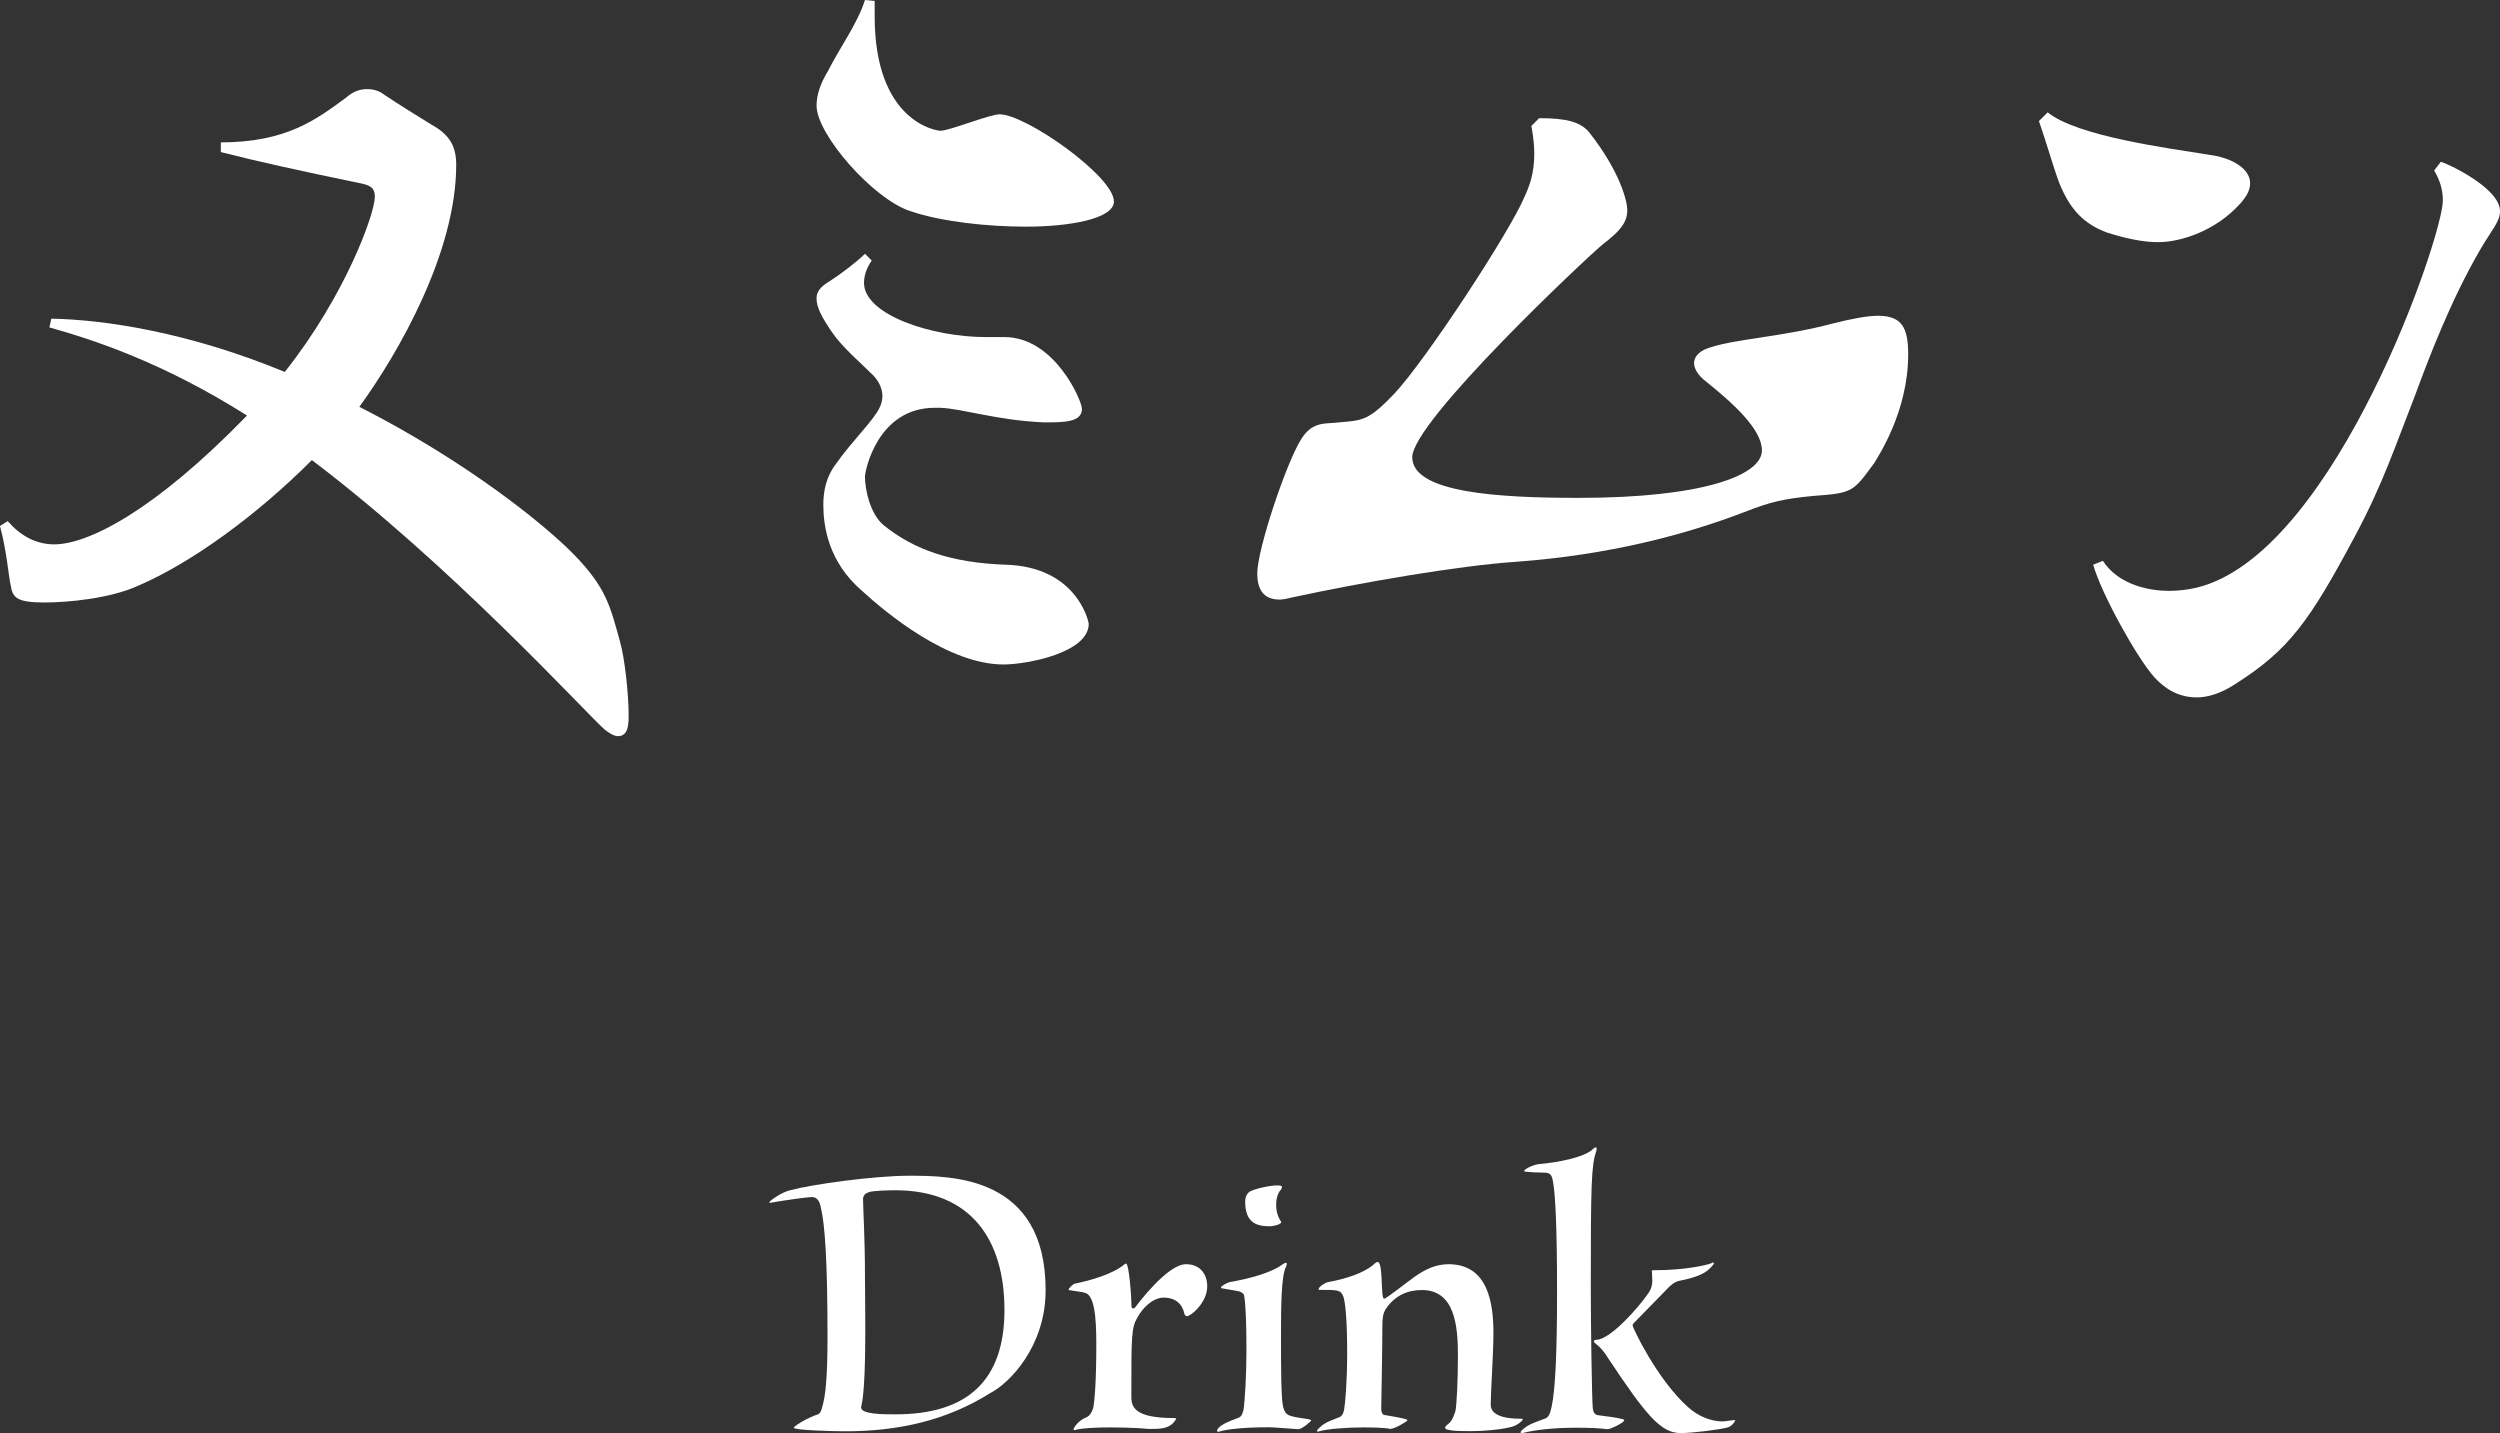
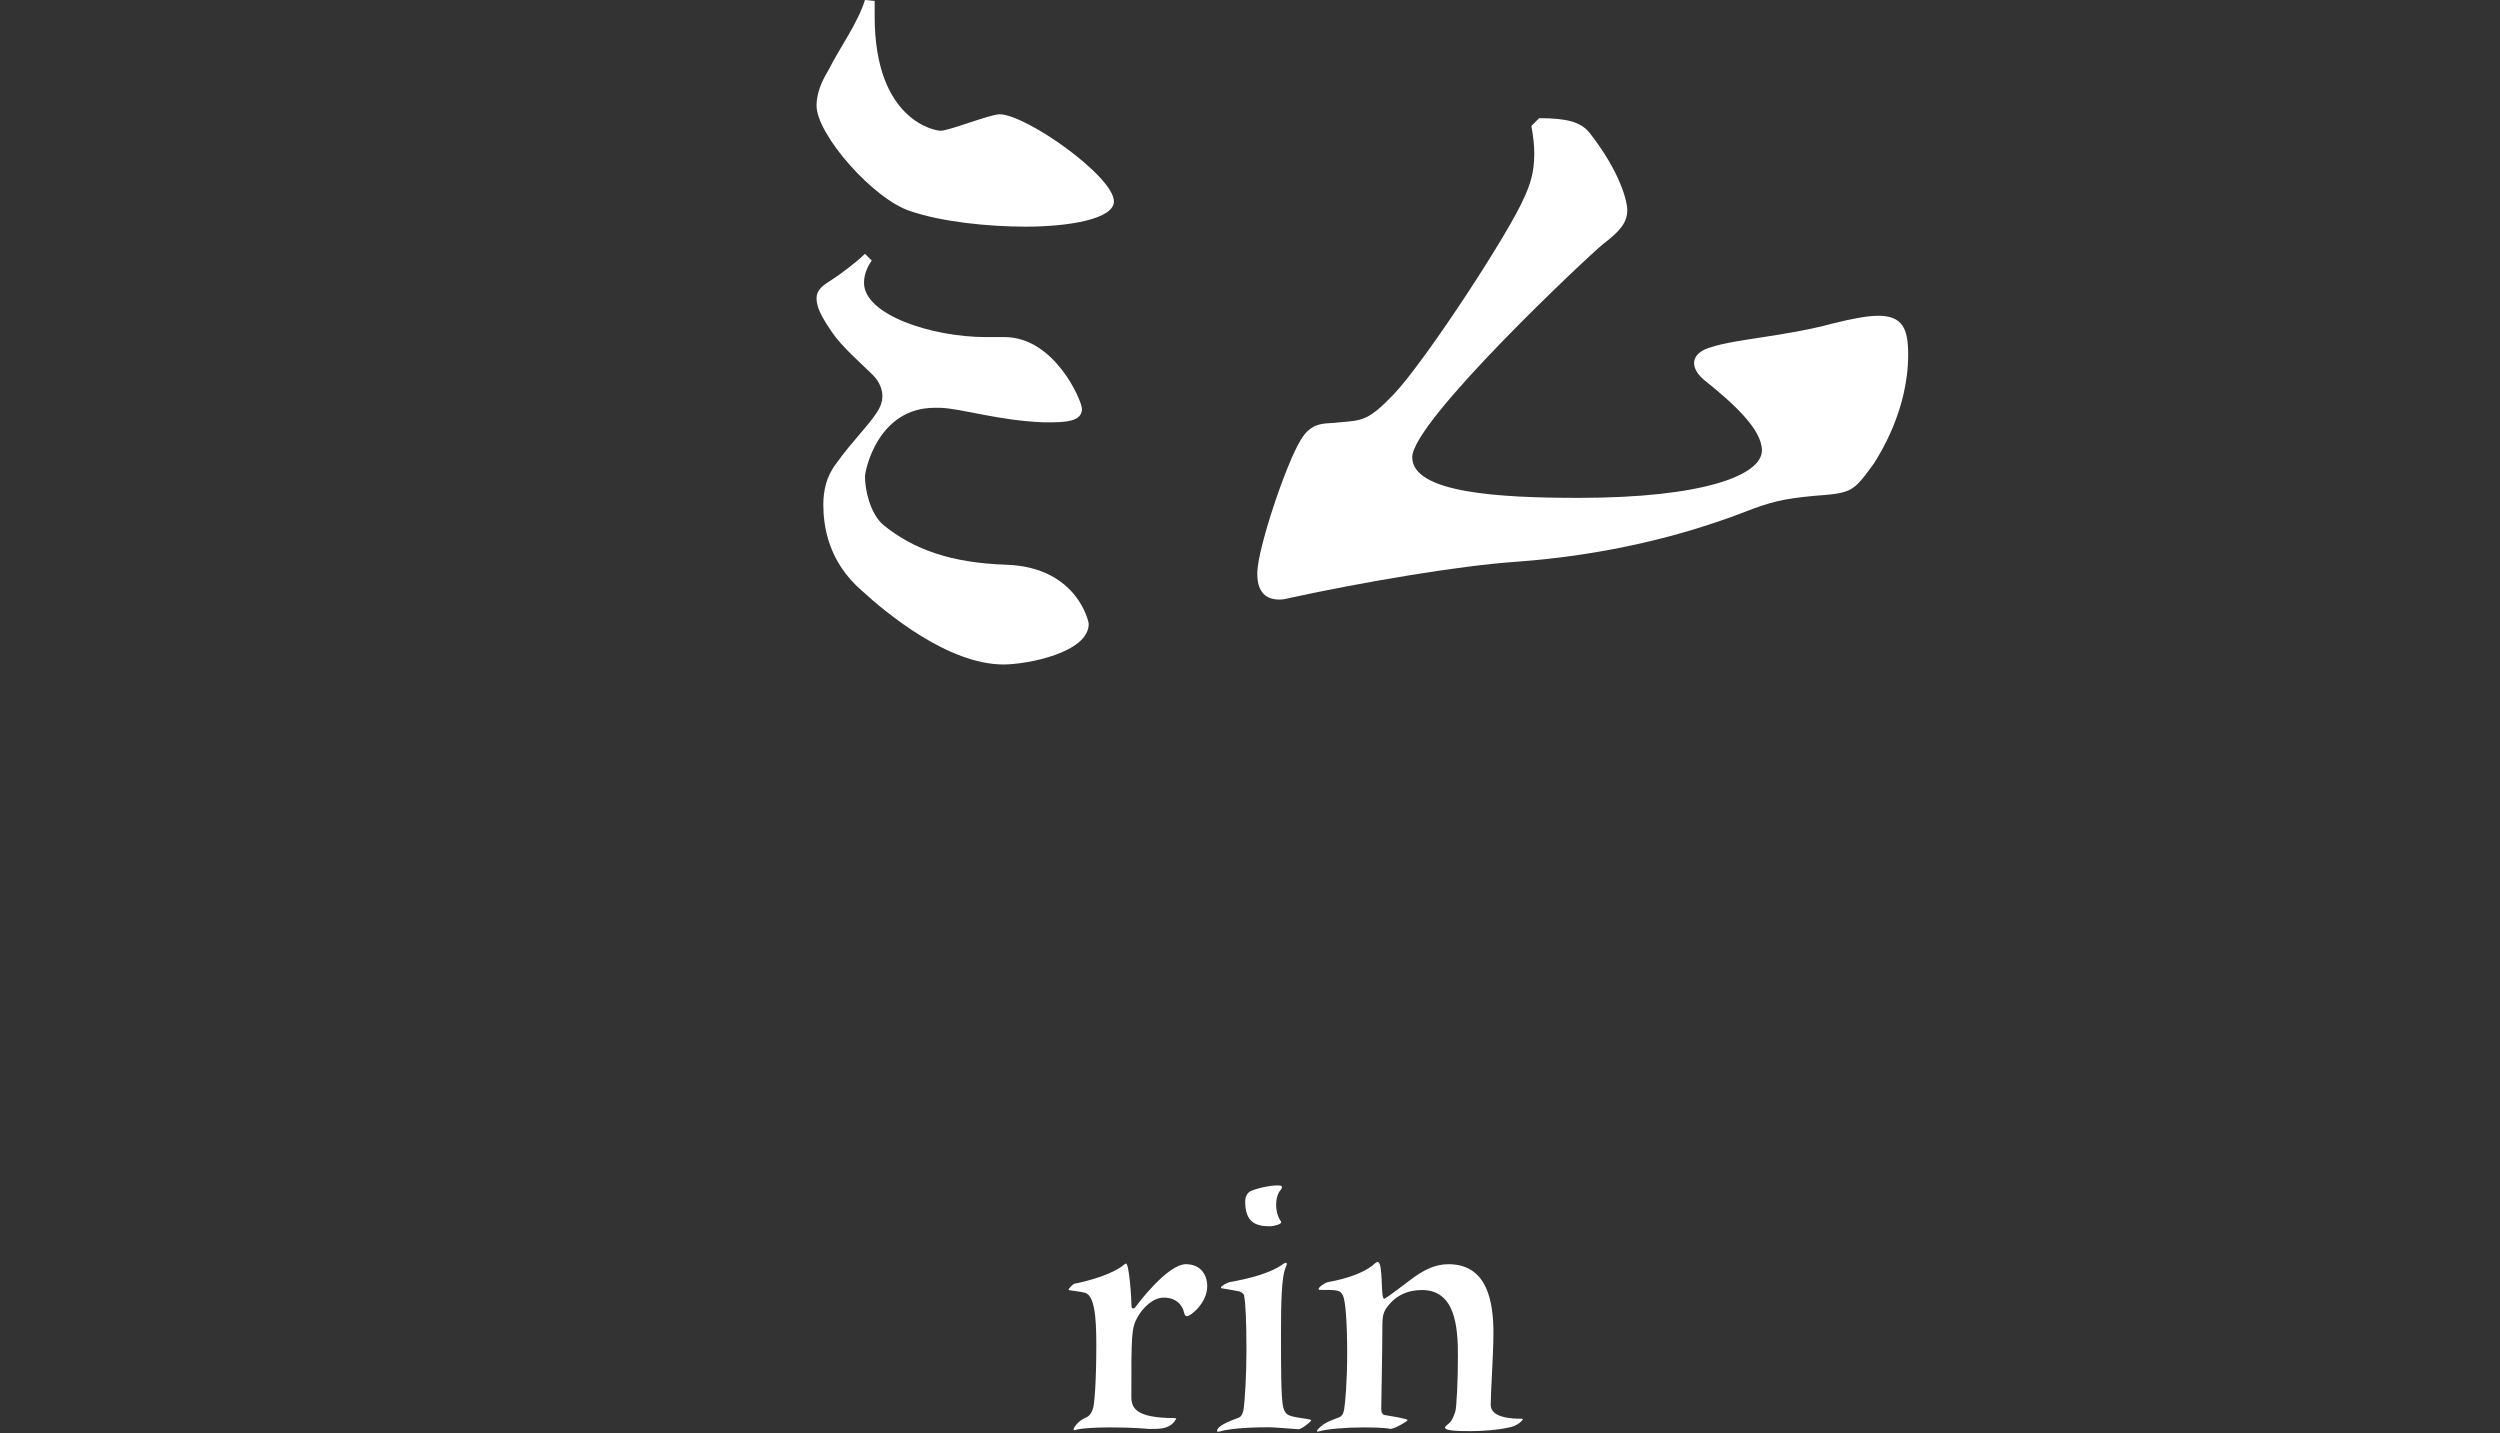
<svg xmlns="http://www.w3.org/2000/svg" id="_レイヤー_2" viewBox="0 0 154.86 88.79">
  <rect x="0" y="0" width="154.86" height="88.79" fill="#333333" stroke="none" />
  <defs>
    <style>.cls-1{fill:#ffffff;}</style>
  </defs>
  <g id="_レイヤー_1-2">
-     <path class="cls-1" d="M13.68,8.82c4.08,0,5.94-1.44,7.74-2.76.48-.42.9-.54,1.32-.54s.78.12,1.08.36c.9.6,1.86,1.2,2.94,1.86,1.08.6,1.5,1.32,1.5,2.46,0,5.46-3.6,11.7-6,15,6.72,3.42,11.58,7.38,13.32,9.18,1.98,2.04,2.22,3.18,2.82,5.34.3,1.02.54,3.3.54,4.56,0,.54,0,1.32-.66,1.32-.24,0-.54-.18-.84-.42-1.44-1.32-9.48-10.14-18.12-16.68-3.42,3.42-7.44,6.36-10.8,7.8-1.74.78-4.32,1.02-5.76,1.02-1.74,0-1.98-.3-2.1-1.08-.12-.48-.24-2.1-.66-3.66l.48-.3c.78.9,1.74,1.44,2.88,1.44,2.04,0,6.12-1.98,11.94-7.98-5.22-3.3-9.48-4.68-12.24-5.46l.12-.54c3.3.06,8.52.84,14.46,3.3,3.72-4.68,5.58-9.78,5.58-10.86,0-.6-.36-.72-.96-.84-3.48-.72-6.24-1.32-8.58-1.92v-.6Z" />
    <path class="cls-1" d="M54.18,1.02c0,6.48,3.78,7.08,4.08,7.08.54,0,3.06-1.02,3.66-1.02,1.62,0,7.08,3.84,7.08,5.4,0,1.08-2.76,1.56-5.46,1.56-2.34,0-5.22-.3-7.14-.96-2.28-.72-5.82-4.74-5.82-6.54,0-.66.24-1.38.72-2.16.72-1.44,1.8-2.88,2.28-4.38l.6.06v.96ZM57.9,25.26c-3.54,0-4.32,3.9-4.32,4.26,0,.78.3,2.28,1.14,3,1.92,1.56,4.26,2.34,7.56,2.46,4.44.12,5.16,3.54,5.16,3.66,0,1.8-3.84,2.52-5.28,2.52-3.42,0-7.26-3.18-8.76-4.56-2.1-1.8-2.4-4.02-2.4-5.34,0-.84.18-1.74.78-2.52.96-1.38,2.34-2.7,2.7-3.48.12-.24.18-.48.18-.72,0-.42-.18-.9-.6-1.32-.66-.66-1.92-1.74-2.52-2.64-.66-.96-.96-1.56-.96-2.1,0-.42.24-.72.84-1.08.66-.42,1.68-1.2,2.16-1.68l.42.42c-.3.42-.48.9-.48,1.38,0,1.98,4.2,3.36,7.56,3.36h1.14c3.12,0,4.8,3.96,4.8,4.44,0,.6-.54.84-1.86.84h-.54c-2.82-.12-4.98-.84-6.36-.9h-.36Z" />
    <path class="cls-1" d="M95.34,7.32c1.74,0,2.58.24,3.12.9,1.92,2.46,2.34,4.26,2.34,4.8,0,.78-.48,1.32-1.5,2.1-.9.72-11.82,10.98-11.82,13.2s5.4,2.52,10.32,2.52c7.62,0,11.34-1.38,11.34-2.94,0-1.32-1.8-2.94-3.6-4.38-.42-.36-.6-.72-.6-1.02,0-.48.42-.84,1.14-1.02,1.5-.48,4.56-.66,7.44-1.44,1.2-.3,2.16-.48,2.82-.48,1.5,0,1.86.78,1.86,2.4,0,3.54-1.86,6.3-2.1,6.72-1.32,1.8-1.32,1.86-3.78,2.04-1.86.18-2.64.36-4.32,1.02-3.6,1.38-8.34,2.64-14.1,3.06-3.54.24-9.48,1.26-13.92,2.22-.24.06-.48.12-.72.12-1.02,0-1.38-.66-1.38-1.62,0-1.5,1.8-6.84,2.7-8.28.72-1.2,1.56-.96,2.4-1.08,1.44-.12,1.8-.12,3.36-1.74,1.98-2.1,7.2-10.08,8.1-12.24.3-.66.6-1.44.6-2.64,0-.54-.06-1.08-.18-1.74l.48-.48Z" />
-     <path class="cls-1" d="M126.84,6.96c1.86,1.5,7.5,2.22,10.08,2.64,1.32.18,2.46.84,2.46,1.74,0,.42-.18.78-.6,1.26-1.5,1.68-3.66,2.4-5.1,2.4-.84,0-1.86-.18-3.18-.6-1.44-.54-2.28-1.44-2.94-3.06-.36-.96-.78-2.46-1.26-3.84l.54-.54ZM151.2,10.02c.42.12,3.66,1.62,3.66,3.06,0,.66-.54,1.2-1.2,2.34-1.86,3.18-3.24,6.84-4.08,9.12-1.2,3.06-1.98,5.46-3.72,8.7-2.82,5.28-4.08,7.02-7.38,9.12-.9.6-1.74.84-2.4.84-1.2,0-2.04-.6-2.64-1.26-1.08-1.2-3.3-5.22-3.78-6.96l.6-.24c1.02,1.56,3,1.86,4.08,1.86.78,0,1.5-.12,2.1-.3,8.34-2.52,14.88-21.66,14.88-23.88,0-.66-.18-1.26-.54-1.86l.42-.54Z" />
-     <path class="cls-1" d="M64.77,79.93c0,3.46-2.23,5.76-3.46,6.38-2.71,1.7-5.71,2.35-8.95,2.35-.86,0-3.19-.07-3.19-.22,0-.07.55-.46,1.32-.77.31-.07.36-.19.46-.58.17-.58.31-1.68.31-4.25,0-4.8-.17-7.06-.41-8.02-.07-.41-.24-.67-.55-.67-.26,0-1.51.17-2.5.34-.02,0-.07.02-.07.02-.05,0-.07-.02-.07-.05,0-.05.74-.62,1.32-.74,1.34-.36,5.18-.89,7.32-.89,2.64,0,8.47,0,8.47,7.08ZM53.8,73.86c-.19.05-.31.17-.34.38,0,.67.12,2.33.12,4.92,0,.62.02,1.87.02,3.19,0,1.87-.05,3.94-.24,4.73-.02.05-.02.07-.02.1,0,.43,1.34.43,2.14.43,4.46,0,6.74-2.11,6.74-6.46s-2.06-7.42-6.77-7.42c-.41,0-1.32.02-1.66.12Z" />
    <path class="cls-1" d="M71.27,88.52c-1.06-.1-2.23-.1-2.66-.1-.67,0-1.54.05-1.85.12-.1.02-.14.05-.19.05s-.07-.02-.07-.05c0-.1.29-.53.74-.72.19-.07.36-.22.48-.62.07-.34.19-1.46.19-3.94,0-1.73-.12-3.07-.74-3.19-.14-.05-.98-.14-.98-.17,0-.1.29-.36.36-.38.96-.19,2.4-.6,3.1-1.2.05-.02.07-.05.1-.05.19,0,.34,2.11.34,2.64,0,.1.05.14.1.14s.1-.02.17-.12c.05-.07,1.94-2.62,3.1-2.62.91,0,1.32.65,1.32,1.37,0,1.03-1.03,1.85-1.25,1.85-.1,0-.14-.07-.17-.17-.12-.58-.55-.98-1.27-.98-.67,0-1.3.62-1.63,1.22-.38.65-.38,1.15-.38,4.92,0,.67.24,1.32,2.66,1.32.07,0,.12.02.12.05s-.02.05-.05.07c-.29.5-.86.55-1.3.55h-.22Z" />
    <path class="cls-1" d="M77.08,80.31c-.02-.17-.14-.24-.29-.31-.29-.05-.7-.14-1.06-.19-.07,0-.1-.02-.1-.05,0-.1.36-.29.53-.34,1.27-.22,2.57-.58,3.26-1.08.07-.05.17-.12.24-.12.02,0,.05.02.05.07s-.02.1-.05.17c-.29.58-.31,2.38-.31,4.15,0,2.09,0,4.03.14,4.58.17.53.31.53,1.56.72.1.02.17.05.17.07,0,.07-.58.55-.79.55-.12,0-1.51-.12-1.8-.12-1.73,0-2.69.14-3.07.26-.05,0-.07.02-.1.02-.05,0-.07-.02-.07-.05,0-.31.74-.6,1.25-.79.24-.07.29-.19.38-.48.1-.58.19-2.3.19-3.7,0-1.75-.05-2.9-.14-3.38ZM77.13,74.41c0-.22.1-.48.29-.6.31-.17,1.2-.38,1.68-.38.22,0,.31.02.31.1,0,.05-.02.1-.07.17-.19.19-.29.55-.29.94,0,.36.1.74.29,1.01.02.02.02.05.02.07,0,.1-.41.24-.72.24-.84,0-1.51-.24-1.51-1.54Z" />
    <path class="cls-1" d="M86.15,88.52c-.34-.1-1.42-.1-1.73-.1-1.03,0-2.26.1-2.69.24-.05,0-.07.02-.1.02-.05,0-.05-.02-.05-.02,0-.05.02-.1.1-.17.22-.22.41-.38,1.15-.65.22-.07.36-.14.43-.53.07-.38.19-1.75.19-3.5,0-2.04-.12-3.19-.24-3.5-.17-.41-.31-.41-1.46-.41-.05,0-.07-.02-.07-.05,0-.12.36-.38.58-.43,1.22-.22,2.18-.58,2.76-1.03.14-.14.26-.22.31-.22.38,0,.17,2.28.41,2.28.12,0,1.58-1.15,1.9-1.37.62-.43,1.27-.77,2.09-.77,2.45,0,2.78,2.42,2.78,4.27,0,1.25-.17,3.7-.17,4.44,0,.86,1.49.86,1.87.86.1,0,.12.02.12.05s-.31.41-.89.5c-.62.14-1.54.22-2.3.22-.67,0-1.63,0-1.63-.22,0-.02.02-.07.1-.14.26-.19.36-.34.53-.82.1-.29.17-2.14.17-3.48,0-1.82-.17-4.08-2.23-4.08-.89,0-1.66.34-2.21,1.13-.22.31-.24.7-.24,1.03,0,1.73-.07,4.8-.07,5.18,0,.31.12.41.26.41.29.05,1.37.22,1.37.31,0,.07-.79.53-1.01.53h-.02Z" />
-     <path class="cls-1" d="M96.21,73.26c-.07-.46-.17-.6-.48-.62-.07,0-1.32-.02-1.32-.1,0-.14.65-.41.91-.43,1.2-.1,2.86-.43,3.36-.94.07-.07.14-.1.17-.1s.05.02.05.07,0,.12-.02.17c-.31.86-.34,2.09-.34,8.45,0,2.42.07,6.86.12,7.44.02.26.12.43.31.46.48.07,1.15.14,1.42.22.14.02.22.05.22.1,0,.14-.84.55-1.03.55-.17-.02-.46-.05-.82-.07-.34-.02-.77-.02-1.25-.02-1.27,0-2.45.14-3.12.31-.05,0-.07.02-.1.02-.07,0-.1-.02-.1-.05,0-.05.07-.12.19-.22.29-.24.46-.31,1.25-.6.29-.07.38-.29.48-.74.24-1.13.34-3.38.34-7.2s-.1-5.88-.24-6.7ZM102.31,78.78c0-.1.02-.1.29-.1,1.73,0,3.12-.31,3.41-.43.05-.02.07-.05.1-.05s.05.02.05.05c0,.05-.05.12-.12.19-.36.41-.79.65-2.06.91-.24.05-.5.26-.72.5-.46.46-1.44,1.49-2.06,2.11-.05.05-.07.1-.07.14,0,.14,1.51,3.34,3.43,5.06.58.53,1.37.89,2.16.89.14,0,.77-.12.77-.07,0,.02-.14.31-.43.43-.46.14-2.21.36-2.95.36-1.2,0-2.09-1.01-4.49-4.63-.36-.58-.58-.74-.72-.86-.1-.07-.17-.14-.17-.19s.05-.1.19-.1c.89-.07,2.59-2.02,3.17-2.86.22-.31.26-.58.26-.79l-.02-.58Z" />
  </g>
</svg>